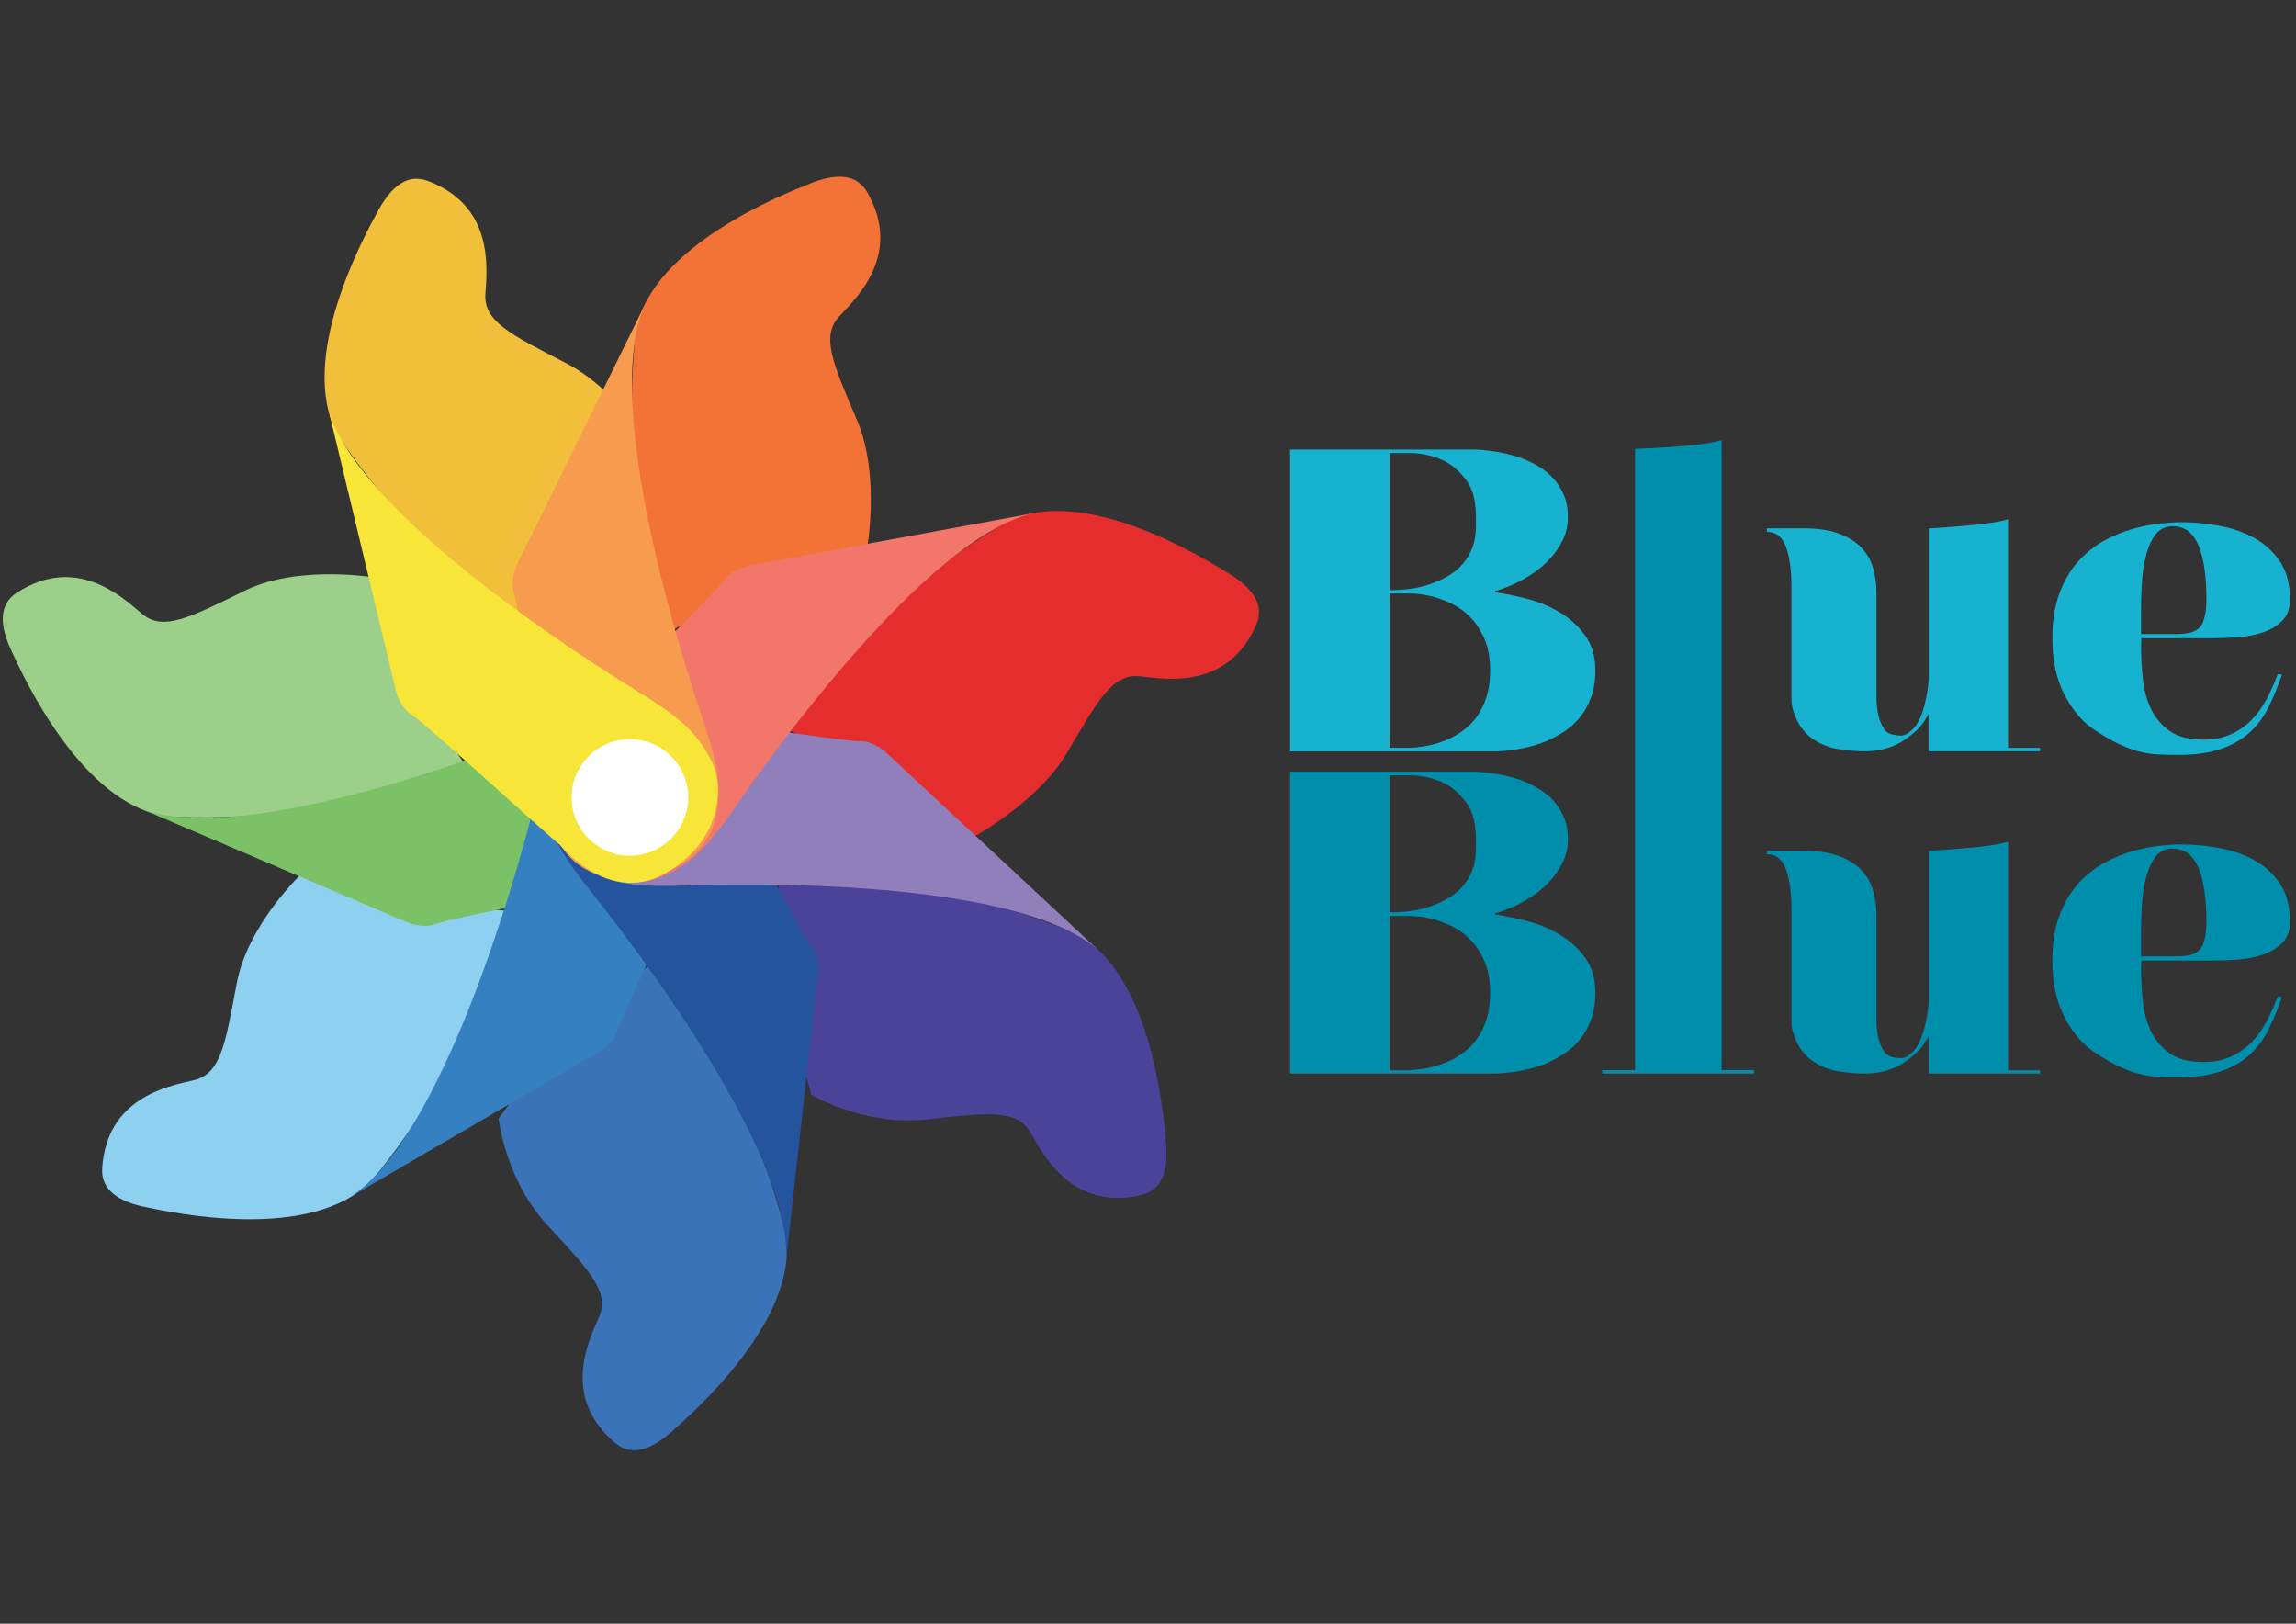
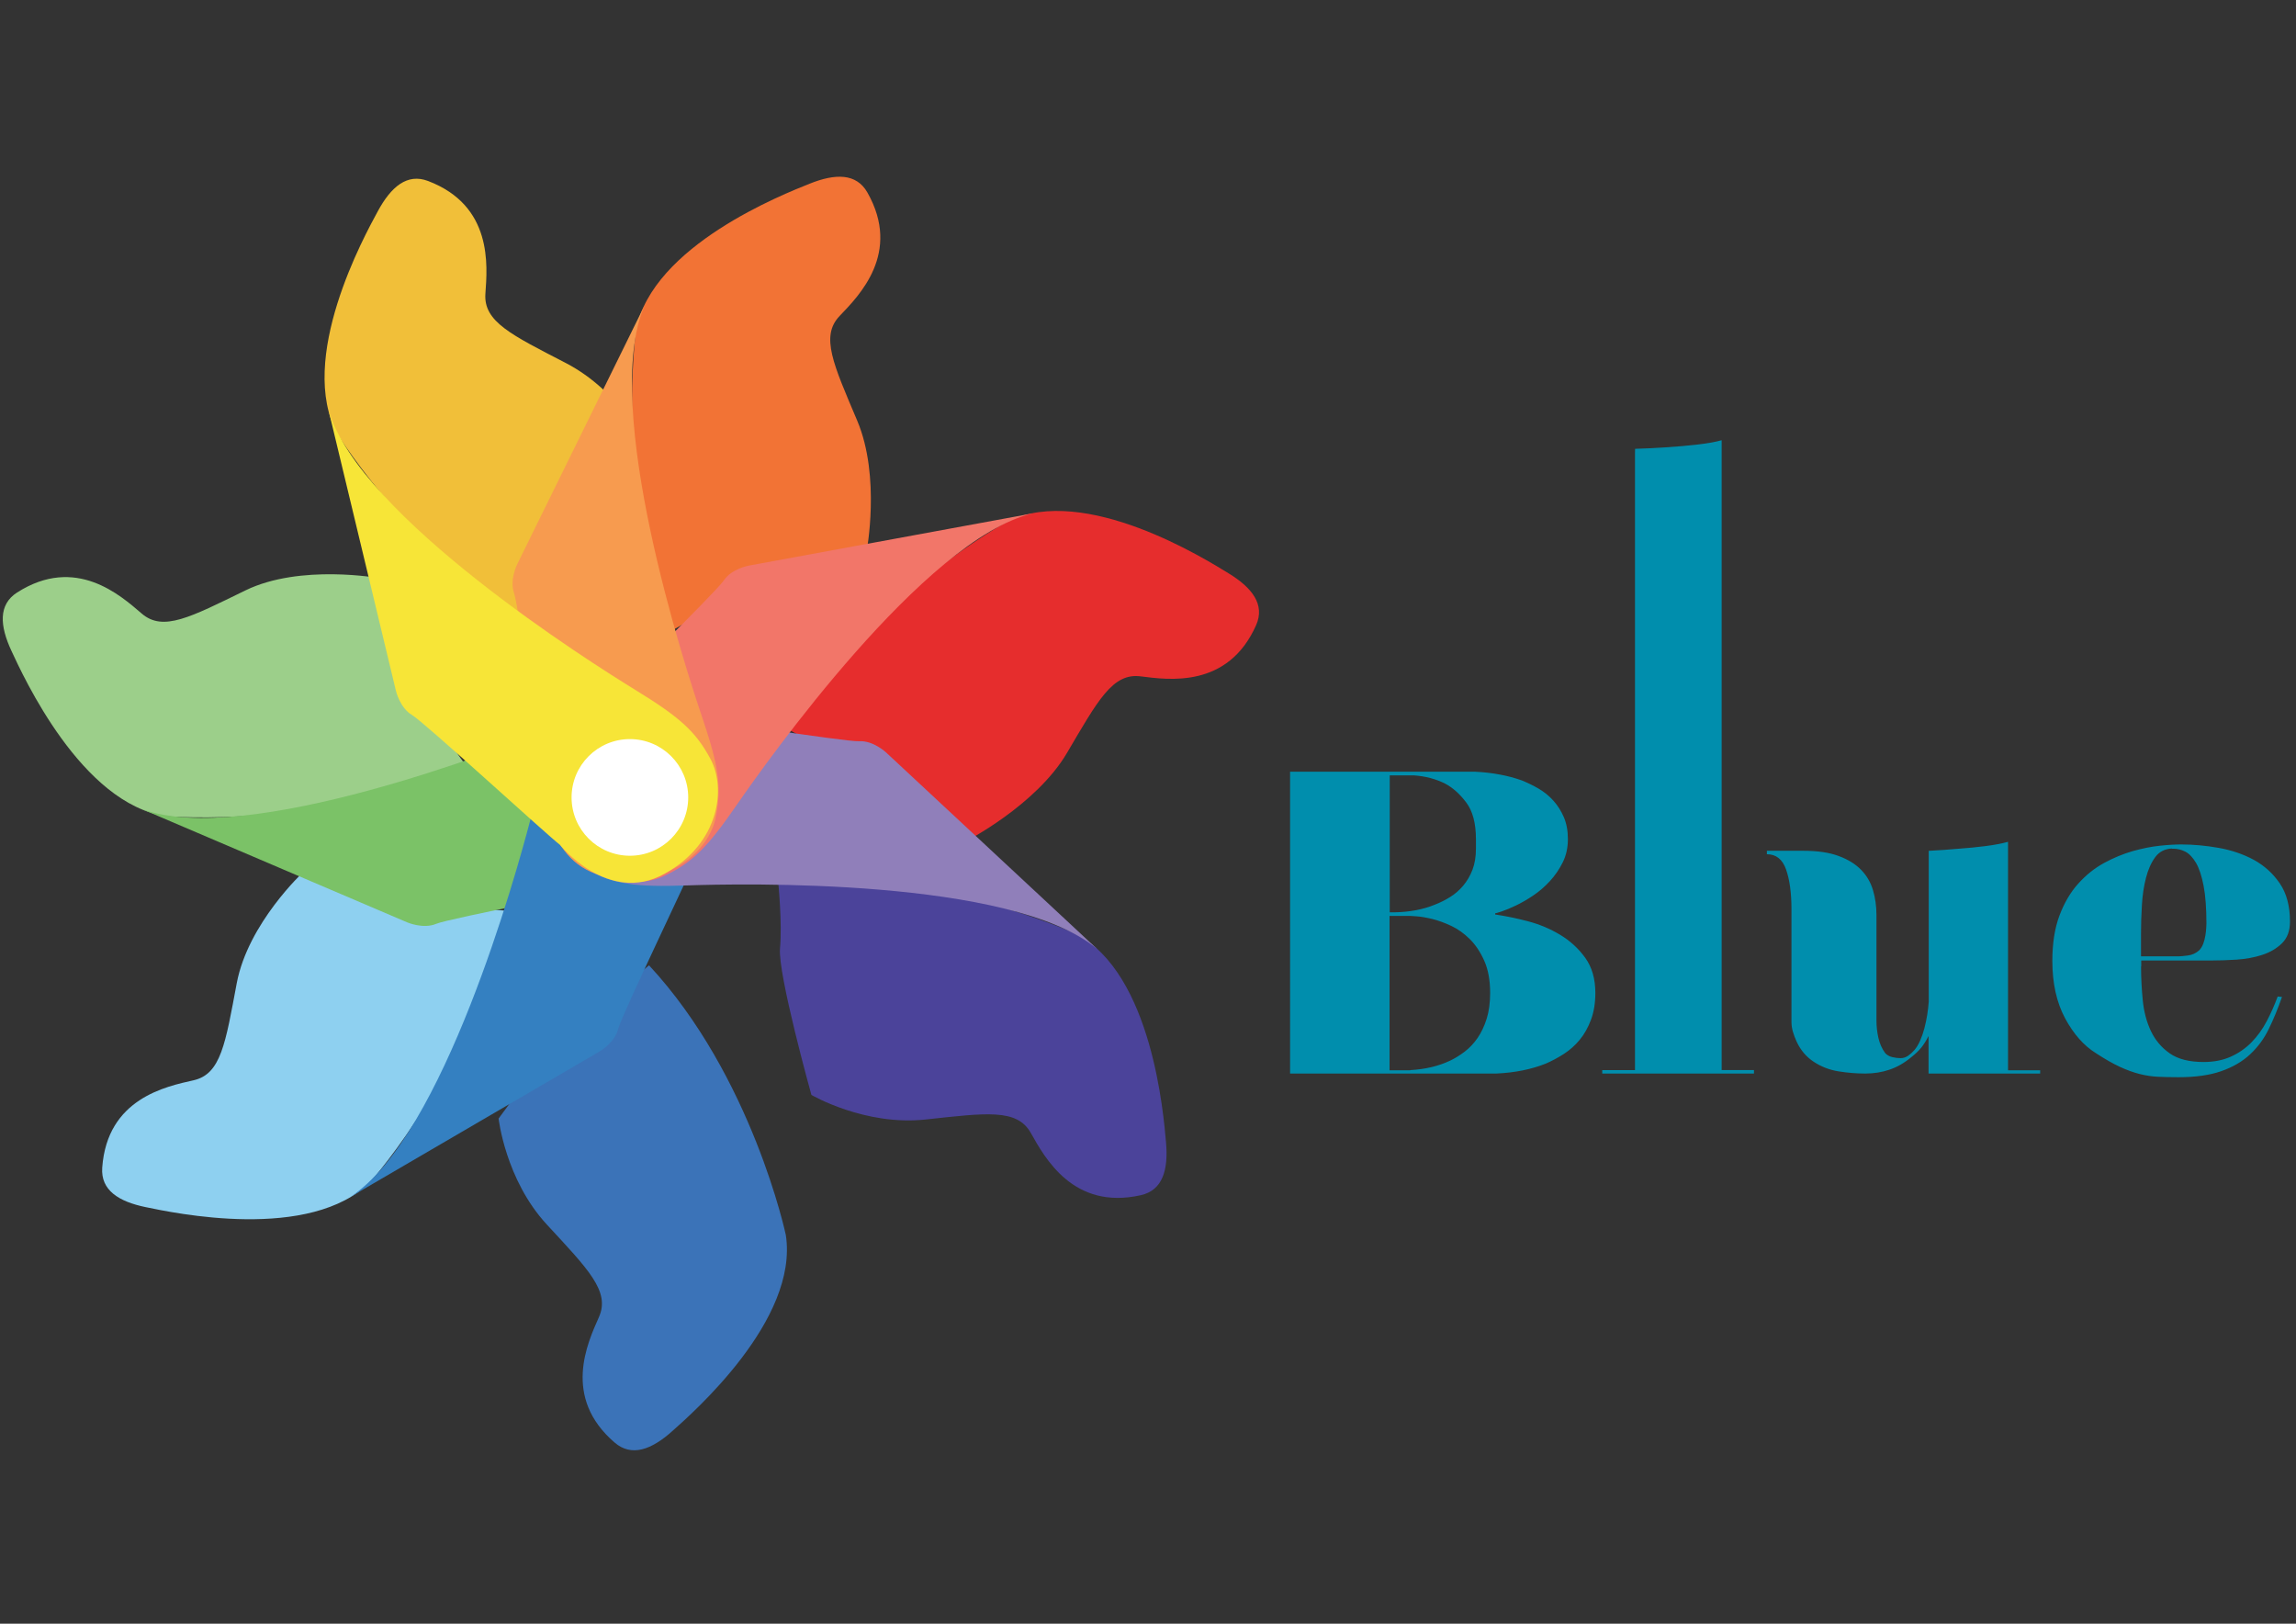
<svg xmlns="http://www.w3.org/2000/svg" xmlns:xlink="http://www.w3.org/1999/xlink" version="1.1" id="Layer_1" x="0px" y="0px" width="841.89px" height="595.279px" viewBox="0 0 841.89 595.279" enable-background="new 0 0 841.89 595.279" xml:space="preserve">
  <rect x="0" y="0" width="841.89" height="595.279" fill="#333333" stroke="none" />
  <g>
    <defs>
      <rect id="SVGID_1_" x="-435.418" y="-307.325" width="1712.883" height="1211.138" />
    </defs>
    <clipPath id="SVGID_2_">
      <use xlink:href="#SVGID_1_" overflow="visible" />
    </clipPath>
    <path clip-path="url(#SVGID_2_)" fill="#F1BF39" d="M237.345,163.695c0,0-9.955-20.274-29.863-30.601   c-19.906-10.319-30.23-15.11-29.498-25.436c0.743-10.325,2.743-32.242-21.007-41.298c-7.745-2.95-13.642,2.218-18.433,11.068   c-4.794,8.842-29.863,54.185-14.747,81.84c0,0,31.337,50.511,80.74,75.951c0,0-8.098-24.334-2.197-31.709   c5.9-7.373,35.035-39.816,35.035-39.816" />
  </g>
  <g>
    <defs>
      <rect id="SVGID_3_" x="-435.418" y="-307.325" width="1712.883" height="1211.138" />
    </defs>
    <clipPath id="SVGID_4_">
      <use xlink:href="#SVGID_3_" overflow="visible" />
    </clipPath>
    <path clip-path="url(#SVGID_4_)" fill="#8ED0F0" d="M111.262,319.65c0,0-20.309,18.794-24.455,40.824   c-4.141,22.044-5.752,33.31-15.85,35.58c-10.095,2.272-31.662,6.674-33.473,32.03c-0.59,8.28,6.058,12.432,15.91,14.466   c9.855,2.034,60.496,12.96,82.62-9.481c0,0,39.318-44.577,49.428-99.205c0,0-17.497-1.099-26.252-4.599   c-8.759-3.52-47.929-9.582-47.929-9.582" />
  </g>
  <g>
    <defs>
      <rect id="SVGID_5_" x="-435.418" y="-307.325" width="1712.883" height="1211.138" />
    </defs>
    <clipPath id="SVGID_6_">
      <use xlink:href="#SVGID_5_" overflow="visible" />
    </clipPath>
    <path clip-path="url(#SVGID_6_)" fill="#4B439A" d="M297.535,401.421c0,0,19.505,11.408,41.8,9.013   c22.295-2.395,33.544-4.095,38.637,4.914c5.087,9.013,15.528,28.402,40.329,22.828c8.082-1.812,10.141-9.38,9.252-19.39   c-0.896-10.03-5.046-61.668-32.916-76.378c0,0-54.025-24.781-109.256-18.697c0,0,1.469,14.588,0.631,23.987   c-0.845,9.399,11.523,53.753,11.523,53.753" />
  </g>
  <g>
    <defs>
      <rect id="SVGID_7_" x="-435.418" y="-307.325" width="1712.883" height="1211.138" />
    </defs>
    <clipPath id="SVGID_8_">
      <use xlink:href="#SVGID_7_" overflow="visible" />
    </clipPath>
    <path clip-path="url(#SVGID_8_)" fill="#3B73B8" d="M182.819,410.015c0,0,2.476,22.454,17.692,38.922   c15.227,16.472,23.302,24.488,19.101,33.942c-4.191,9.455-13.524,29.399,5.749,45.978c6.277,5.412,13.581,2.563,21.089-4.131   c7.527-6.693,46.51-40.833,41.688-71.982c0,0-12.33-58.128-50.152-98.84c0,0-13.937,11.699-21.994,16.644   c-8.057,4.943-33.143,39.49-33.143,39.49" />
  </g>
  <g>
    <defs>
      <rect id="SVGID_9_" x="-435.418" y="-307.325" width="1712.883" height="1211.138" />
    </defs>
    <clipPath id="SVGID_10_">
      <use xlink:href="#SVGID_9_" overflow="visible" />
    </clipPath>
    <path clip-path="url(#SVGID_10_)" fill="#E62D2D" d="M353.846,308.588c0,0,26.008-13.221,37.388-32.545   c11.379-19.328,16.718-29.373,26.986-28.081c10.265,1.292,32.045,4.472,42.364-18.759c3.356-7.577-1.485-13.75-10.071-18.999   c-8.586-5.27-52.513-32.746-80.936-19.139c0,0-52.126,28.577-80.183,76.536c0,0,19.776,10.368,26.815,16.651   c7.04,6.29,37.6,24.333,37.6,24.333" />
  </g>
  <g>
    <defs>
      <rect id="SVGID_11_" x="-435.418" y="-307.325" width="1712.883" height="1211.138" />
    </defs>
    <clipPath id="SVGID_12_">
      <use xlink:href="#SVGID_11_" overflow="visible" />
    </clipPath>
    <path clip-path="url(#SVGID_12_)" fill="#F27335" d="M317.718,202.404c0,0,5.331-27.507-3.394-48.174   c-8.729-20.659-13.601-30.936-6.441-38.404c7.157-7.478,22.7-23.064,10.203-45.198c-4.069-7.223-11.902-7.02-21.221-3.275   c-9.338,3.743-57.599,22.604-63.641,53.55c0,0-8.139,58.88,13.611,110.009c0,0,18.881-11.129,28.138-13.042   c9.258-1.912,42.767-15.503,42.767-15.503" />
  </g>
  <g>
    <defs>
      <rect id="SVGID_13_" x="-435.418" y="-307.325" width="1712.883" height="1211.138" />
    </defs>
    <clipPath id="SVGID_14_">
      <use xlink:href="#SVGID_13_" overflow="visible" />
    </clipPath>
    <path clip-path="url(#SVGID_14_)" fill="#9CCF8A" d="M139.281,211.995c0,0-29.131-5.372-49.292,4.459   c-20.162,9.819-30.162,15.245-38.012,8.499c-7.841-6.734-24.239-21.424-45.676-7.752c-6.984,4.456-6.362,12.269-2.12,21.384   c4.244,9.135,25.69,56.296,56.896,60.67c0,0,59.236,4.985,109.114-19.49c0,0-12.289-16.582-14.693-25.697   c-2.395-9.135-16.216-42.034-16.216-42.034" />
  </g>
  <g>
    <defs>
      <rect id="SVGID_15_" x="-435.418" y="-307.325" width="1712.883" height="1211.138" />
    </defs>
    <clipPath id="SVGID_16_">
      <use xlink:href="#SVGID_15_" overflow="visible" />
    </clipPath>
    <path clip-path="url(#SVGID_16_)" fill="#7BC267" d="M230.415,323.556c0,0,28.301-1.007,31.448-24.395   c3.144-23.389-12.035-36.961-23.626-38.677c-11.576-1.723-19.238-0.061-36.907,7.016c-17.664,7.086-111.142,43.259-149.329,29.12   l97.293,41.525c0,0,5.9,2.558,10.621,0.55c4.699-2.015,65.188-13.564,70.497-15.138" />
  </g>
  <g>
    <defs>
      <rect id="SVGID_17_" x="-435.418" y="-307.325" width="1712.883" height="1211.138" />
    </defs>
    <clipPath id="SVGID_18_">
      <use xlink:href="#SVGID_17_" overflow="visible" />
    </clipPath>
    <path clip-path="url(#SVGID_18_)" fill="#3480C1" d="M256.532,311.658c0,0,16.073-23.33-0.819-39.801   c-16.901-16.47-36.847-12.386-45.133-4.109c-8.281,8.271-11.516,15.405-16.379,33.809c-4.842,18.404-31.556,115.014-65.696,137.231   l91.373-53.32c0,0,5.574-3.229,6.774-8.199c1.201-4.984,28.017-60.421,29.908-65.61" />
  </g>
  <g>
    <defs>
-       <rect id="SVGID_19_" x="-435.418" y="-307.325" width="1712.883" height="1211.138" />
-     </defs>
+       </defs>
    <clipPath id="SVGID_20_">
      <use xlink:href="#SVGID_19_" overflow="visible" />
    </clipPath>
-     <path clip-path="url(#SVGID_20_)" fill="#24549D" d="M262.561,283.591c0,0-9.135-26.823-32.435-23.084   c-23.3,3.744-31.914,22.189-30.222,33.774c1.692,11.584,5.493,18.447,17.375,33.321c11.874,14.862,73.477,93.944,70.954,134.579   l11.694-105.133c0,0,0.744-6.4-2.543-10.327c-3.286-3.927-31.786-58.494-34.822-63.112" />
+     <path clip-path="url(#SVGID_20_)" fill="#24549D" d="M262.561,283.591c0,0-9.135-26.823-32.435-23.084   c-23.3,3.744-31.914,22.189-30.222,33.774c1.692,11.584,5.493,18.447,17.375,33.321c11.874,14.862,73.477,93.944,70.954,134.579   l11.694-105.133c-3.286-3.927-31.786-58.494-34.822-63.112" />
  </g>
  <g>
    <defs>
      <rect id="SVGID_21_" x="-435.418" y="-307.325" width="1712.883" height="1211.138" />
    </defs>
    <clipPath id="SVGID_22_">
      <use xlink:href="#SVGID_21_" overflow="visible" />
    </clipPath>
    <path clip-path="url(#SVGID_22_)" fill="#907FBA" d="M243.631,262.009c0,0-26.979-8.672-37.873,12.269   c-10.885,20.927-1.221,38.85,9.095,44.401c10.315,5.549,18.087,6.593,37.11,5.927c19.023-0.65,119.246-2.93,150.354,23.337   l-77.415-72.085c0,0-4.68-4.395-9.786-4.109c-5.107,0.305-65.921-9.38-71.435-9.705" />
  </g>
  <g>
    <defs>
      <rect id="SVGID_23_" x="-435.418" y="-307.325" width="1712.883" height="1211.138" />
    </defs>
    <clipPath id="SVGID_24_">
      <use xlink:href="#SVGID_23_" overflow="visible" />
    </clipPath>
    <path clip-path="url(#SVGID_24_)" fill="#F27669" d="M215.009,264.33c0,0-23.043,16.479-12.736,37.715   c10.301,21.229,30.449,24.156,41.054,19.189c10.604-4.96,16.079-10.573,26.893-26.241c10.816-15.658,68.761-97.448,108.394-106.76   l-104.039,19.129c0,0-6.338,1.139-9.156,5.412C262.606,217.053,218.566,260.09,215.009,264.33" />
  </g>
  <g>
    <defs>
      <rect id="SVGID_25_" x="-435.418" y="-307.325" width="1712.883" height="1211.138" />
    </defs>
    <clipPath id="SVGID_26_">
      <use xlink:href="#SVGID_25_" overflow="visible" />
    </clipPath>
    <path clip-path="url(#SVGID_26_)" fill="#F79B4F" d="M199.811,288.688c0,0-0.513,28.325,22.676,32.722   c23.178,4.396,37.558-10.038,39.894-21.505c2.34-11.471,1.099-19.217-5.005-37.232c-6.124-18.022-37.213-113.312-21.038-150.685   l-46.716,94.913c0,0-2.862,5.77-1.118,10.579c1.764,4.806,10.036,65.825,11.322,71.21" />
  </g>
  <g>
    <defs>
      <rect id="SVGID_27_" x="-435.418" y="-307.325" width="1712.883" height="1211.138" />
    </defs>
    <clipPath id="SVGID_28_">
      <use xlink:href="#SVGID_27_" overflow="visible" />
    </clipPath>
    <path clip-path="url(#SVGID_28_)" fill="#F7E537" d="M205.272,309.691c0,0,17.694,22.116,38.339,10.695   c20.651-11.434,22.488-31.71,16.963-42.033c-5.528-10.321-11.429-15.483-27.65-25.437   c-16.222-9.957-101.016-63.409-112.446-102.491l24.704,102.861c0,0,1.471,6.267,5.896,8.845   c4.422,2.579,49.771,44.239,54.195,47.558" />
  </g>
  <g>
    <defs>
      <rect id="SVGID_29_" x="-435.418" y="-307.325" width="1712.883" height="1211.138" />
    </defs>
    <clipPath id="SVGID_30_">
      <use xlink:href="#SVGID_29_" overflow="visible" />
    </clipPath>
  </g>
  <g>
    <defs>
      <rect id="SVGID_31_" x="-435.418" y="-307.325" width="1712.883" height="1211.138" />
    </defs>
    <clipPath id="SVGID_32_">
      <use xlink:href="#SVGID_31_" overflow="visible" />
    </clipPath>
-     <path clip-path="url(#SVGID_32_)" fill="#16B2CF" d="M548.15,217.112c3.683,0.529,7.664,1.343,11.931,2.45   c4.267,1.119,8.248,2.767,11.935,4.984c3.683,2.218,6.77,5.025,9.241,8.464c2.476,3.438,3.719,7.731,3.719,12.879   c0,3.703-0.528,6.958-1.587,9.807c-1.05,2.849-2.417,5.311-4.109,7.345c-1.688,2.055-3.634,3.805-5.85,5.229   c-2.207,1.425-4.419,2.604-6.633,3.561c-5.27,2.116-11.275,3.316-18.02,3.643h-75.733V164.809h67.991   c6.227,0.315,11.861,1.37,16.928,3.162c2.116,0.834,4.171,1.842,6.165,2.999c2.014,1.172,3.805,2.616,5.392,4.354   c1.587,1.74,2.869,3.765,3.886,6.084c0.997,2.319,1.506,5.005,1.506,8.066c0,3.154-0.631,6.003-1.893,8.531   c-1.261,2.529-2.828,4.822-4.72,6.877c-1.893,2.055-3.947,3.821-6.165,5.298c-2.218,1.478-4.313,2.686-6.327,3.634   c-1.994,0.948-3.703,1.656-5.127,2.137c-1.425,0.468-2.238,0.704-2.441,0.704v0.476L548.15,217.112z M509.584,166.061v50.264h1.737   c5.583-0.105,10.539-1.054,14.858-2.849c1.893-0.738,3.744-1.66,5.534-2.763c1.786-1.108,3.394-2.503,4.822-4.191   c1.416-1.688,2.553-3.636,3.397-5.852c0.834-2.209,1.262-4.793,1.262-7.741v-3.459c0-5.778-1.181-10.274-3.557-13.428   c-2.372-3.153-4.979-5.473-7.818-6.958c-3.378-1.669-7.183-2.686-11.394-2.991h-8.851L509.584,166.061z M517.173,274.167   c5.473-0.315,10.319-1.473,14.539-3.475c1.771-0.845,3.581-1.953,5.371-3.316c1.791-1.374,3.357-3.059,4.741-5.061   c1.362-2.006,2.462-4.346,3.316-7.035c0.834-2.686,1.261-5.819,1.261-9.404c0-4.639-0.712-8.557-2.136-11.771   c-1.425-3.235-3.194-5.88-5.311-7.996s-4.395-3.743-6.877-4.903c-2.482-1.159-4.802-1.994-6.958-2.522   c-2.177-0.529-3.988-0.834-5.473-0.956c-1.485-0.103-2.259-0.163-2.381-0.163h-7.752v56.581h7.589L517.173,274.167z    M748.08,274.167v1.266h-40.925v-13.754c-0.854,1.688-1.746,3.113-2.686,4.272c-0.957,1.16-2.167,2.319-3.643,3.476   c-2.531,2.109-5.188,3.638-7.979,4.586c-2.793,0.948-5.771,1.42-8.932,1.42c-3.162,0-6.402-0.265-9.721-0.789   c-3.321-0.529-6.353-1.689-9.089-3.479c-2.74-1.786-4.853-4.265-6.321-7.426c-0.529-1.16-0.977-2.347-1.343-3.561   c-0.366-1.211-0.55-2.441-0.55-3.711v-41.253c0-6.002-0.667-10.875-1.981-14.619c-1.316-3.743-3.662-5.615-7.035-5.615v-1.281   h13.436c5.162,0,9.457,0.63,12.879,1.892c3.427,1.262,6.165,2.95,8.227,5.046c2.055,2.116,3.499,4.578,4.354,7.426   c0.854,2.849,1.282,5.9,1.282,9.156v38.738c0,2.095,0.244,4.211,0.712,6.307c0.488,2.096,1.302,3.947,2.462,5.514   c0.65,0.732,1.505,1.241,2.604,1.506c1.119,0.265,2.137,0.387,3.093,0.387s1.831-0.285,2.686-0.854   c0.854-0.591,1.648-1.303,2.381-2.137c0.732-0.854,1.424-1.974,2.055-3.397c0.631-1.425,1.16-2.95,1.587-4.599   c0.428-1.627,0.773-3.296,1.038-4.984s0.447-3.275,0.549-4.761v-55.216c3.906-0.214,7.63-0.475,11.211-0.794   c3.052-0.207,6.246-0.529,9.563-0.946c3.316-0.423,6.083-0.948,8.301-1.578v83.763h11.841L748.08,274.167z M785.073,236.08   c0,4.105,0.207,8.269,0.63,12.484c0.42,4.215,1.421,7.983,3.001,11.3c1.583,3.316,3.878,6.032,6.877,8.138   c3.008,2.116,7.138,3.164,12.411,3.164c3.784,0,7.133-0.655,10.034-1.978c2.897-1.313,5.427-3.084,7.589-5.294   c2.157-2.197,4.003-4.761,5.53-7.65c1.526-2.889,2.869-5.92,4.028-9.074l1.579,0.163c-1.479,4.212-3.076,8.118-4.822,11.699   c-1.733,3.58-4.028,6.714-6.87,9.339c-2.828,2.645-6.368,4.699-10.58,6.164c-4.212,1.485-9.42,2.218-15.646,2.218   c-2.828,0-5.372-0.061-7.589-0.163c-2.198-0.102-4.456-0.447-6.715-1.017c-2.258-0.57-4.659-1.444-7.182-2.604   s-5.473-2.849-8.851-5.046c-4.415-2.746-8.179-6.999-11.292-12.797c-3.092-5.778-4.659-12.798-4.659-21.018   c0-6.409,0.875-11.942,2.604-16.582c1.75-4.639,4.028-8.545,6.877-11.698s6.002-5.677,9.481-7.589   c3.479-1.893,6.979-3.337,10.519-4.334s6.856-1.647,9.969-1.974c3.113-0.305,5.718-0.468,7.834-0.468   c4.435,0,9.013,0.428,13.753,1.262c4.741,0.854,9.034,2.319,12.899,4.436c3.846,2.115,6.999,4.984,9.481,8.605   c2.482,3.643,3.723,8.302,3.723,13.998c0,3.378-0.977,6.002-2.909,7.895c-1.953,1.892-4.374,3.336-7.264,4.272   c-2.909,0.956-6.042,1.525-9.399,1.75c-3.357,0.203-6.531,0.305-9.481,0.305H785.14v2.218L785.073,236.08z M796.447,192.927   c-2.637,0.11-4.688,1.16-6.161,3.16c-1.485,2.006-2.624,4.532-3.397,7.589c-0.794,3.056-1.303,6.402-1.506,10.036   c-0.224,3.634-0.325,7.091-0.325,10.352v8.379h13.896c0.529,0,1.607-0.102,3.235-0.315s3.011-0.843,4.191-1.898   c0.631-0.631,1.119-1.444,1.505-2.445c0.366-1.001,0.61-2.006,0.773-3.007c0.163-0.997,0.265-1.896,0.306-2.687   c0.04-0.793,0.081-1.343,0.081-1.66c0-5.688-0.346-10.323-1.038-13.906c-0.691-3.587-1.606-6.376-2.767-8.382   c-1.18-1.994-2.462-3.365-3.886-4.106c-1.425-0.736-2.89-1.106-4.354-1.106h-0.631L796.447,192.927z" />
  </g>
  <g>
    <defs>
      <rect id="SVGID_33_" x="-435.418" y="-307.325" width="1712.883" height="1211.138" />
    </defs>
    <clipPath id="SVGID_34_">
      <use xlink:href="#SVGID_33_" overflow="visible" />
    </clipPath>
    <path clip-path="url(#SVGID_34_)" fill="#008EAD" d="M548.15,335.255c3.683,0.529,7.664,1.343,11.931,2.447   c4.267,1.109,8.248,2.768,11.935,4.98c3.683,2.208,6.77,5.03,9.241,8.452c2.476,3.428,3.719,7.719,3.719,12.885   c0,3.687-0.528,6.95-1.587,9.797c-1.05,2.842-2.417,5.298-4.109,7.345c-1.688,2.059-3.634,3.796-5.85,5.221   c-2.207,1.42-4.419,2.604-6.633,3.552c-5.27,2.108-11.275,3.316-18.02,3.636h-75.733V282.93h67.991   c6.227,0.315,11.861,1.372,16.928,3.162c2.116,0.854,4.171,1.852,6.165,3.011c2.014,1.16,3.805,2.625,5.392,4.354   c1.587,1.75,2.869,3.764,3.886,6.083c0.997,2.319,1.506,5.005,1.506,8.077c0,3.153-0.631,6.002-1.893,8.545   c-1.261,2.544-2.828,4.822-4.72,6.877c-1.893,2.055-3.947,3.825-6.165,5.311s-4.313,2.686-6.327,3.642   c-1.994,0.956-3.703,1.648-5.127,2.137c-1.425,0.468-2.238,0.712-2.441,0.712v0.488L548.15,335.255z M509.584,284.199v50.274h1.737   c5.583-0.102,10.539-1.038,14.858-2.828c1.893-0.732,3.744-1.648,5.534-2.767c1.786-1.1,3.394-2.503,4.822-4.191   c1.416-1.689,2.553-3.622,3.397-5.84c0.834-2.197,1.262-4.781,1.262-7.731v-3.479c0-5.799-1.181-10.274-3.557-13.428   c-2.372-3.154-4.979-5.474-7.818-6.959c-3.378-1.688-7.183-2.686-11.394-2.99h-8.851L509.584,284.199z M517.173,392.317   c5.473-0.306,10.319-1.465,14.539-3.459c1.771-0.834,3.581-1.953,5.371-3.316c1.791-1.363,3.357-3.052,4.741-5.046   c1.362-1.993,2.462-4.333,3.316-7.039c0.834-2.686,1.261-5.819,1.261-9.4c0-4.639-0.712-8.565-2.136-11.779   c-1.425-3.215-3.194-5.88-5.311-7.976s-4.395-3.724-6.877-4.883c-2.482-1.16-4.802-1.994-6.958-2.523   c-2.177-0.509-3.988-0.834-5.473-0.936c-1.485-0.102-2.259-0.163-2.381-0.163h-7.752v56.581h7.589L517.173,392.317z    M643.142,392.317v1.262h-55.64v-1.262h12.012V165.99c0,0,0.041-0.794,0.041-1.451c4.163-0.117,6.938-0.264,11.103-0.528   c4.171-0.265,8.098-0.61,11.78-1.038c3.703-0.423,6.633-0.952,8.851-1.581v230.903h11.861L643.142,392.317z M748.08,392.317v1.262   h-40.925v-13.754c-0.854,1.688-1.746,3.112-2.686,4.272c-0.957,1.159-2.167,2.319-3.643,3.479   c-2.531,2.115-5.188,3.642-7.979,4.577c-2.793,0.956-5.771,1.425-8.932,1.425c-3.162,0-6.402-0.265-9.721-0.794   c-3.321-0.529-6.353-1.688-9.089-3.479c-2.74-1.79-4.853-4.252-6.321-7.426c-0.529-1.16-0.977-2.34-1.343-3.54   s-0.55-2.441-0.55-3.703v-41.261c0-6.002-0.667-10.865-1.981-14.608c-1.316-3.743-3.662-5.595-7.035-5.595v-1.262h13.436   c5.162,0,9.457,0.631,12.879,1.912c3.427,1.262,6.165,2.95,8.227,5.066c2.055,2.096,3.499,4.578,4.354,7.426   c0.854,2.849,1.282,5.9,1.282,9.156v38.718c0,2.115,0.244,4.211,0.712,6.327c0.488,2.116,1.302,3.947,2.462,5.534   c0.65,0.732,1.505,1.241,2.604,1.506c1.119,0.265,2.137,0.387,3.093,0.387s1.831-0.285,2.686-0.854   c0.854-0.591,1.648-1.303,2.381-2.137c0.732-0.854,1.424-1.974,2.055-3.397c0.631-1.425,1.16-2.95,1.587-4.578   c0.428-1.628,0.773-3.275,1.038-4.964c0.265-1.689,0.447-3.256,0.549-4.741v-55.34c3.906-0.204,7.63-0.468,11.211-0.794   c3.052-0.203,6.246-0.528,9.563-0.936c3.316-0.428,6.083-0.956,8.301-1.57v83.763h11.841L748.08,392.317z M785.073,354.23   c0,4.109,0.207,8.28,0.63,12.492c0.42,4.211,1.421,7.995,3.001,11.312c1.583,3.316,3.878,6.043,6.877,8.139   c3.008,2.116,7.138,3.174,12.411,3.174c3.784,0,7.133-0.651,10.034-1.974c2.897-1.302,5.427-3.072,7.589-5.29   c2.157-2.218,4.003-4.761,5.53-7.67c1.526-2.89,2.869-5.921,4.028-9.074l1.579,0.163c-1.479,4.211-3.076,8.117-4.822,11.698   c-1.733,3.581-4.028,6.694-6.87,9.339c-2.828,2.645-6.368,4.7-10.58,6.165c-4.212,1.484-9.42,2.218-15.646,2.218   c-2.828,0-5.372-0.062-7.589-0.163c-2.198-0.102-4.456-0.447-6.715-1.018c-2.258-0.569-4.659-1.444-7.182-2.604   c-2.522-1.159-5.473-2.828-8.851-5.045c-4.415-2.747-8.179-6.999-11.292-12.798c-3.092-5.799-4.659-12.798-4.659-21.037   c0-6.409,0.875-11.943,2.604-16.582c1.75-4.639,4.028-8.545,6.877-11.699c2.849-3.174,6.002-5.696,9.481-7.589   c3.479-1.892,6.979-3.336,10.519-4.354c3.54-0.997,6.856-1.648,9.969-1.974c3.113-0.325,5.718-0.468,7.834-0.468   c4.435,0,9.013,0.427,13.753,1.262c4.741,0.854,9.034,2.319,12.899,4.415c3.846,2.115,6.999,4.984,9.481,8.626   s3.723,8.301,3.723,13.998c0,3.377-0.977,6.002-2.909,7.914c-1.953,1.906-4.374,3.333-7.264,4.272   c-2.909,0.957-6.042,1.526-9.399,1.746c-3.357,0.218-6.531,0.319-9.481,0.319H785.14v2.218L785.073,354.23z M796.447,311.076   c-2.637,0.122-4.688,1.159-6.161,3.153c-1.485,2.015-2.624,4.537-3.397,7.589c-0.794,3.052-1.303,6.409-1.506,10.051   c-0.224,3.642-0.325,7.101-0.325,10.356v8.382h13.896c0.529,0,1.607-0.102,3.235-0.305c1.628-0.204,3.011-0.834,4.191-1.893   c0.631-0.631,1.119-1.444,1.505-2.441c0.366-0.997,0.61-1.994,0.773-2.991c0.163-0.996,0.265-1.892,0.306-2.686   c0.04-0.793,0.081-1.343,0.081-1.647c0-5.677-0.346-10.315-1.038-13.896c-0.691-3.581-1.606-6.368-2.767-8.382   c-1.18-1.994-2.462-3.357-3.886-4.11c-1.425-0.732-2.89-1.099-4.354-1.099h-0.631L796.447,311.076z" />
  </g>
  <g>
    <defs>
      <rect id="SVGID_35_" x="-435.418" y="-307.325" width="1712.883" height="1211.138" />
    </defs>
    <clipPath id="SVGID_36_">
      <use xlink:href="#SVGID_35_" overflow="visible" />
    </clipPath>
    <path clip-path="url(#SVGID_36_)" fill="#FFFFFF" d="M209.585,292.344c0,11.814,9.572,21.383,21.383,21.383   c11.813,0,21.384-9.568,21.384-21.383c0-11.811-9.571-21.377-21.384-21.377C219.157,270.967,209.585,280.533,209.585,292.344" />
  </g>
</svg>